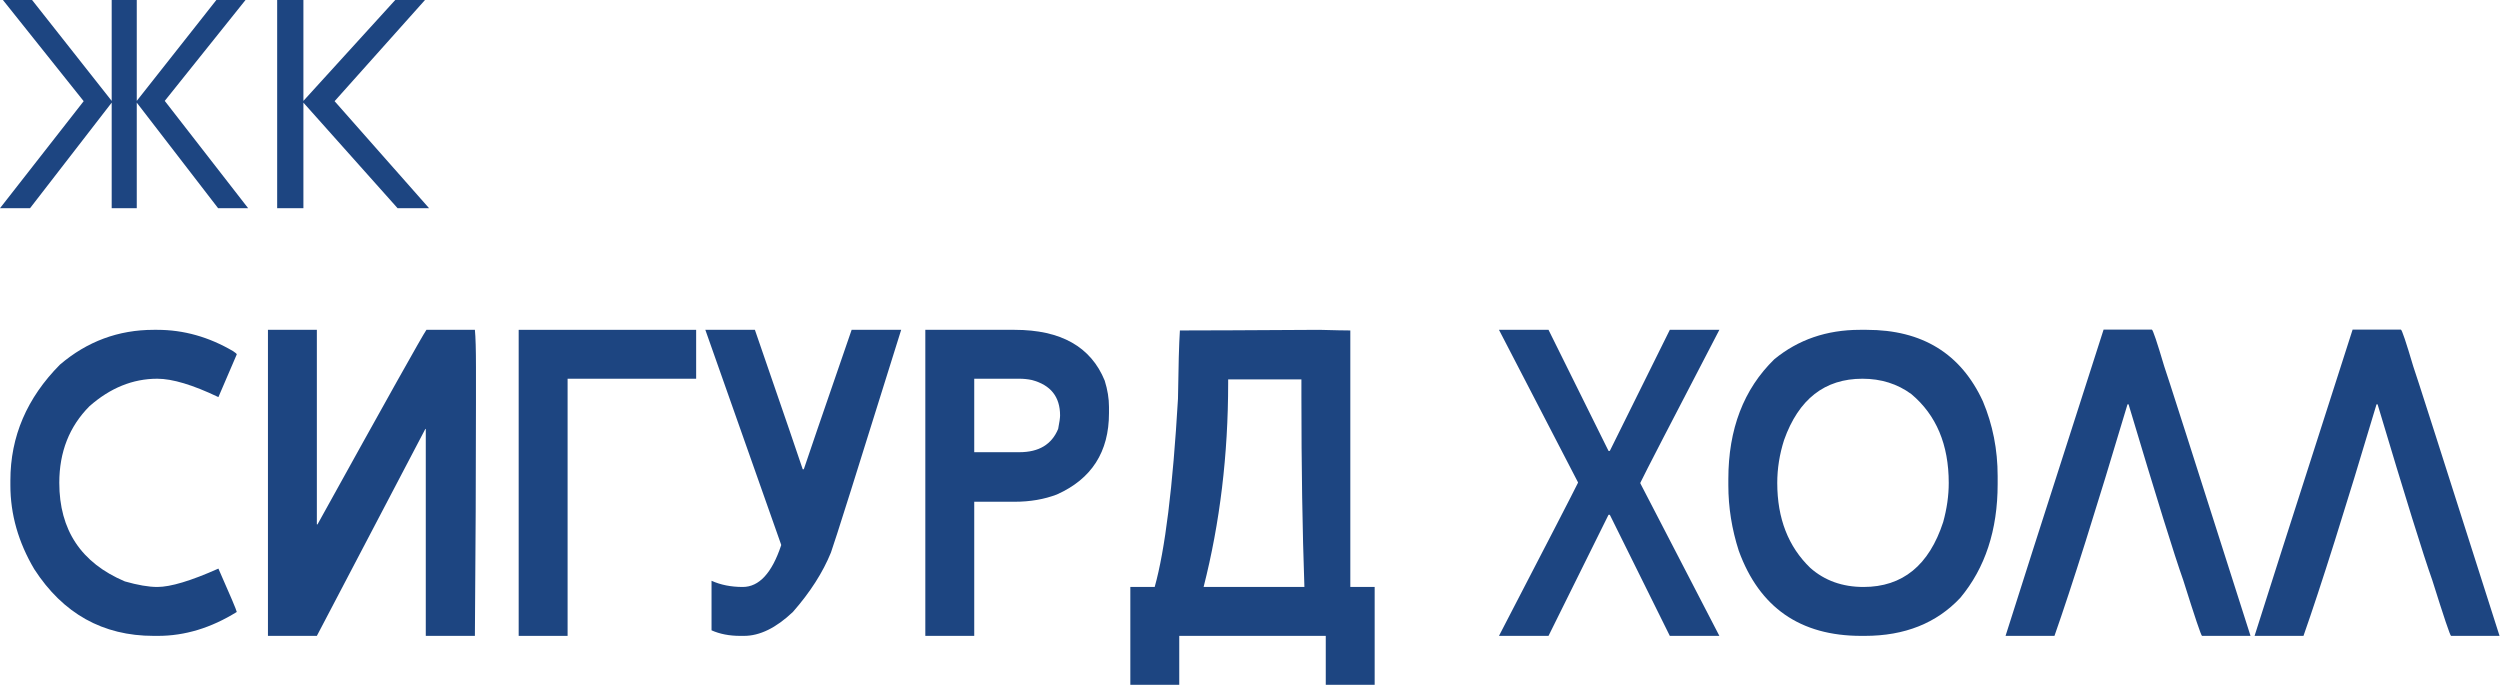
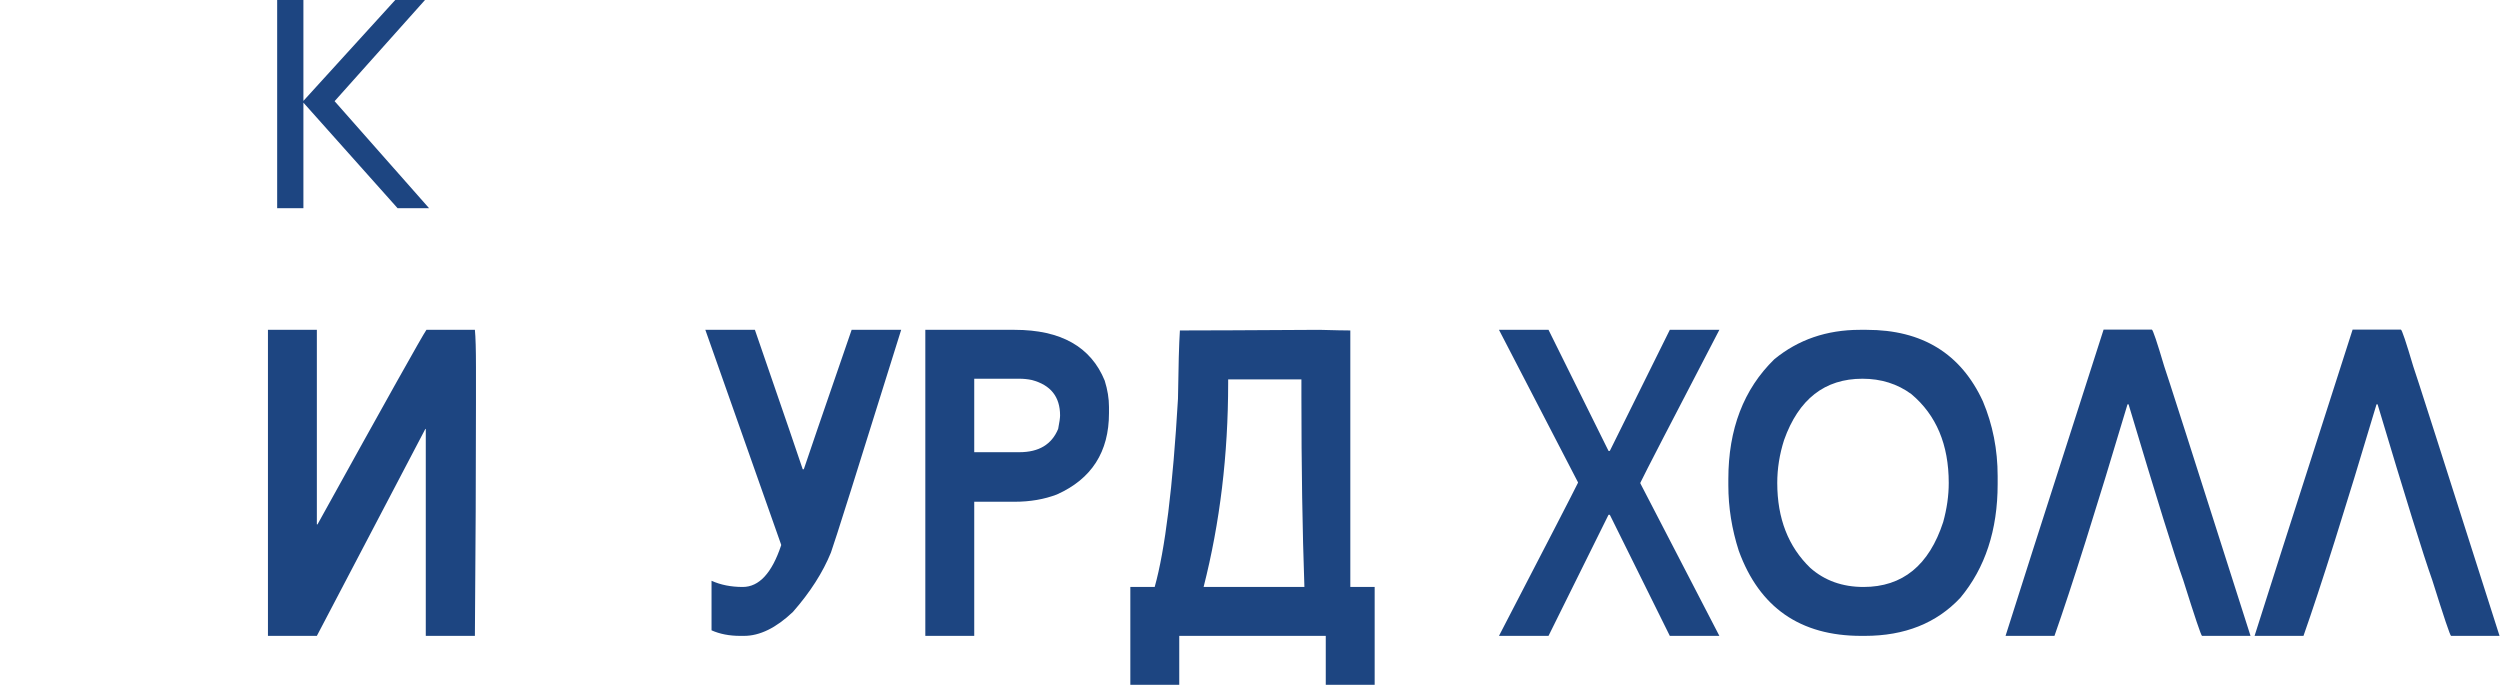
<svg xmlns="http://www.w3.org/2000/svg" width="163" height="45" viewBox="0 0 163 45" fill="none">
-   <path d="M10.021 21.505H10.257C11.975 21.505 13.623 21.969 15.201 22.897C15.358 22.999 15.437 23.069 15.437 23.106L14.24 25.891C12.569 25.092 11.241 24.693 10.257 24.693C8.661 24.693 7.185 25.292 5.829 26.489C4.52 27.808 3.866 29.469 3.866 31.475C3.866 34.557 5.291 36.701 8.141 37.908C8.986 38.149 9.691 38.27 10.257 38.27C11.121 38.27 12.448 37.871 14.24 37.072C15.02 38.836 15.419 39.778 15.437 39.899C13.766 40.939 12.054 41.459 10.299 41.459H10.021C6.707 41.459 4.112 40.01 2.237 37.114C1.197 35.36 0.677 33.535 0.677 31.642V31.321C0.677 28.462 1.754 25.947 3.908 23.774C5.681 22.261 7.718 21.505 10.021 21.505Z" fill="#1D4581" />
  <path d="M17.47 21.505H20.659V34.19H20.701C25.175 26.104 27.543 21.876 27.803 21.505H30.963C31.01 21.987 31.033 22.799 31.033 23.941V26.253C31.033 30.653 31.01 35.722 30.963 41.459H27.761V27.965H27.733L20.659 41.459H17.47V21.505Z" fill="#1D4581" />
-   <path d="M33.818 21.505H45.389V24.693H37.007V41.459H33.818V21.505Z" fill="#1D4581" />
  <path d="M45.988 21.505H49.219C51.159 27.13 52.199 30.161 52.338 30.597H52.408C52.547 30.161 53.587 27.13 55.527 21.505H58.757C55.935 30.555 54.408 35.397 54.176 36.028C53.647 37.328 52.821 38.618 51.697 39.899C50.602 40.939 49.539 41.459 48.509 41.459H48.258C47.553 41.459 46.931 41.338 46.392 41.097V37.866C46.986 38.135 47.664 38.27 48.425 38.27C49.493 38.27 50.328 37.365 50.931 35.554V35.513L45.988 21.505Z" fill="#1D4581" />
  <path d="M60.331 21.505H66.151C69.168 21.505 71.127 22.609 72.028 24.819C72.213 25.413 72.306 25.984 72.306 26.531V26.935C72.306 29.46 71.174 31.229 68.908 32.24C68.082 32.556 67.163 32.714 66.151 32.714H63.52V41.459H60.331V21.505ZM63.52 24.693V29.483H66.472C67.734 29.483 68.574 28.977 68.992 27.965C69.076 27.538 69.117 27.246 69.117 27.088C69.117 25.872 68.505 25.102 67.279 24.777C67.01 24.721 66.741 24.693 66.472 24.693H63.52Z" fill="#1D4581" />
  <path d="M86.008 21.505C87.01 21.532 87.688 21.546 88.041 21.546V38.27H89.628V44.647H86.44V41.459H76.887V44.647H73.698V38.27H75.286C75.964 35.847 76.469 31.758 76.804 26.002C76.832 23.895 76.873 22.41 76.929 21.546C78.479 21.546 81.506 21.532 86.008 21.505ZM80.076 24.735V24.972C80.076 29.65 79.542 34.083 78.475 38.27H85.047C84.917 34.594 84.852 30.439 84.852 25.807V24.735H80.076Z" fill="#1D4581" />
  <path d="M97.733 21.505H100.963L104.876 29.4H104.96L108.872 21.505H112.103C108.937 27.585 107.22 30.908 106.951 31.475V31.516L112.103 41.459H108.872L104.96 33.563H104.876L100.963 41.459H97.733C100.889 35.378 102.606 32.05 102.885 31.475V31.447L97.733 21.505Z" fill="#1D4581" />
  <path d="M121.265 21.505H121.711C125.331 21.505 127.856 23.059 129.286 26.169C129.927 27.692 130.247 29.316 130.247 31.043V31.558C130.247 34.557 129.435 37.031 127.81 38.98C126.26 40.632 124.185 41.459 121.586 41.459H121.349C117.376 41.459 114.716 39.611 113.37 35.917C112.915 34.505 112.688 33.081 112.688 31.642V31.238C112.688 27.98 113.686 25.375 115.682 23.426C117.241 22.145 119.102 21.505 121.265 21.505ZM115.877 31.488C115.877 33.8 116.596 35.647 118.035 37.031C118.972 37.857 120.128 38.27 121.502 38.27C124.046 38.27 125.777 36.859 126.696 34.037C126.937 33.164 127.058 32.315 127.058 31.488C127.058 28.991 126.246 27.06 124.621 25.696C123.711 25.027 122.649 24.693 121.432 24.693C118.972 24.693 117.269 26.025 116.322 28.69C116.025 29.618 115.877 30.551 115.877 31.488Z" fill="#1D4581" />
  <path d="M140.3 21.491C140.365 21.491 140.635 22.289 141.108 23.886C141.182 24.062 143.058 29.92 146.734 41.459H143.573C143.517 41.459 143.109 40.247 142.347 37.824C141.781 36.237 140.593 32.417 138.783 26.364H138.713C136.661 33.234 135.074 38.265 133.951 41.459H130.762C131.031 40.577 133.162 33.921 137.154 21.491H140.3Z" fill="#1D4581" />
  <path d="M156.537 21.491C156.602 21.491 156.871 22.289 157.344 23.886C157.419 24.062 159.294 29.92 162.97 41.459H159.809C159.753 41.459 159.345 40.247 158.584 37.824C158.017 36.237 156.829 32.417 155.019 26.364H154.949C152.898 33.234 151.31 38.265 150.187 41.459H146.998C147.268 40.577 149.398 33.921 153.39 21.491H156.537Z" fill="#1D4581" />
-   <path d="M5.456 6.597L0.19 0H2.091L7.282 6.578V0H8.917V6.578L14.107 0H16.008L10.742 6.578L16.179 13.575H14.221L8.917 6.692V13.575H7.282V6.692L1.958 13.575H0L5.456 6.597Z" fill="#1D4581" />
  <path d="M27.976 13.575H25.923L19.782 6.692V13.575H18.071V0H19.782V6.578L25.77 0H27.71L21.816 6.597L27.976 13.575Z" fill="#1D4581" />
</svg>